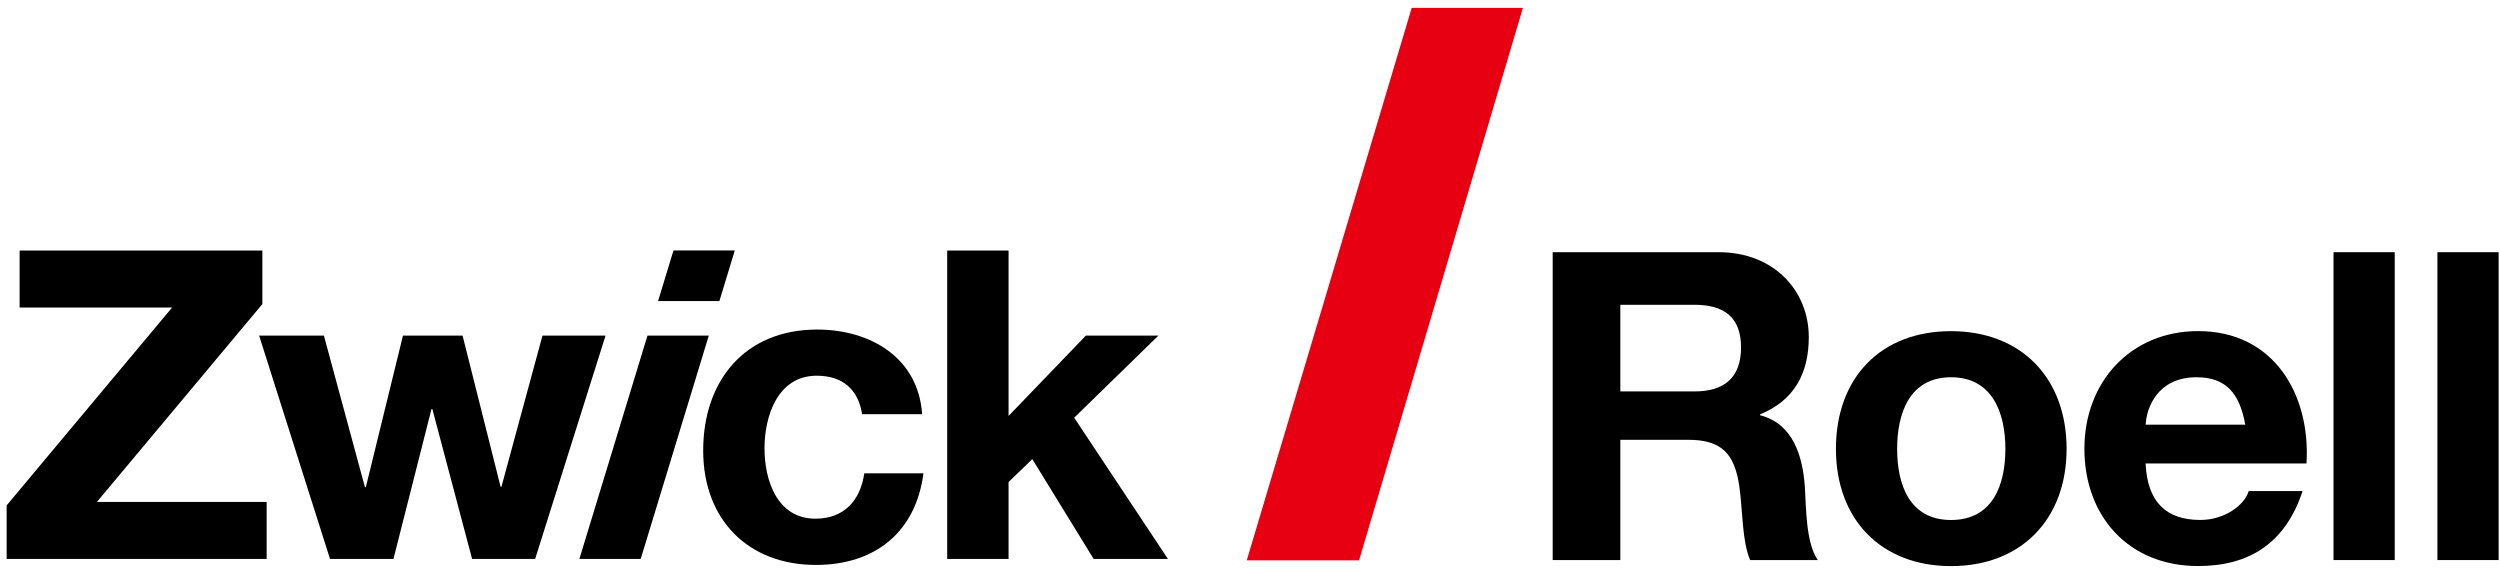
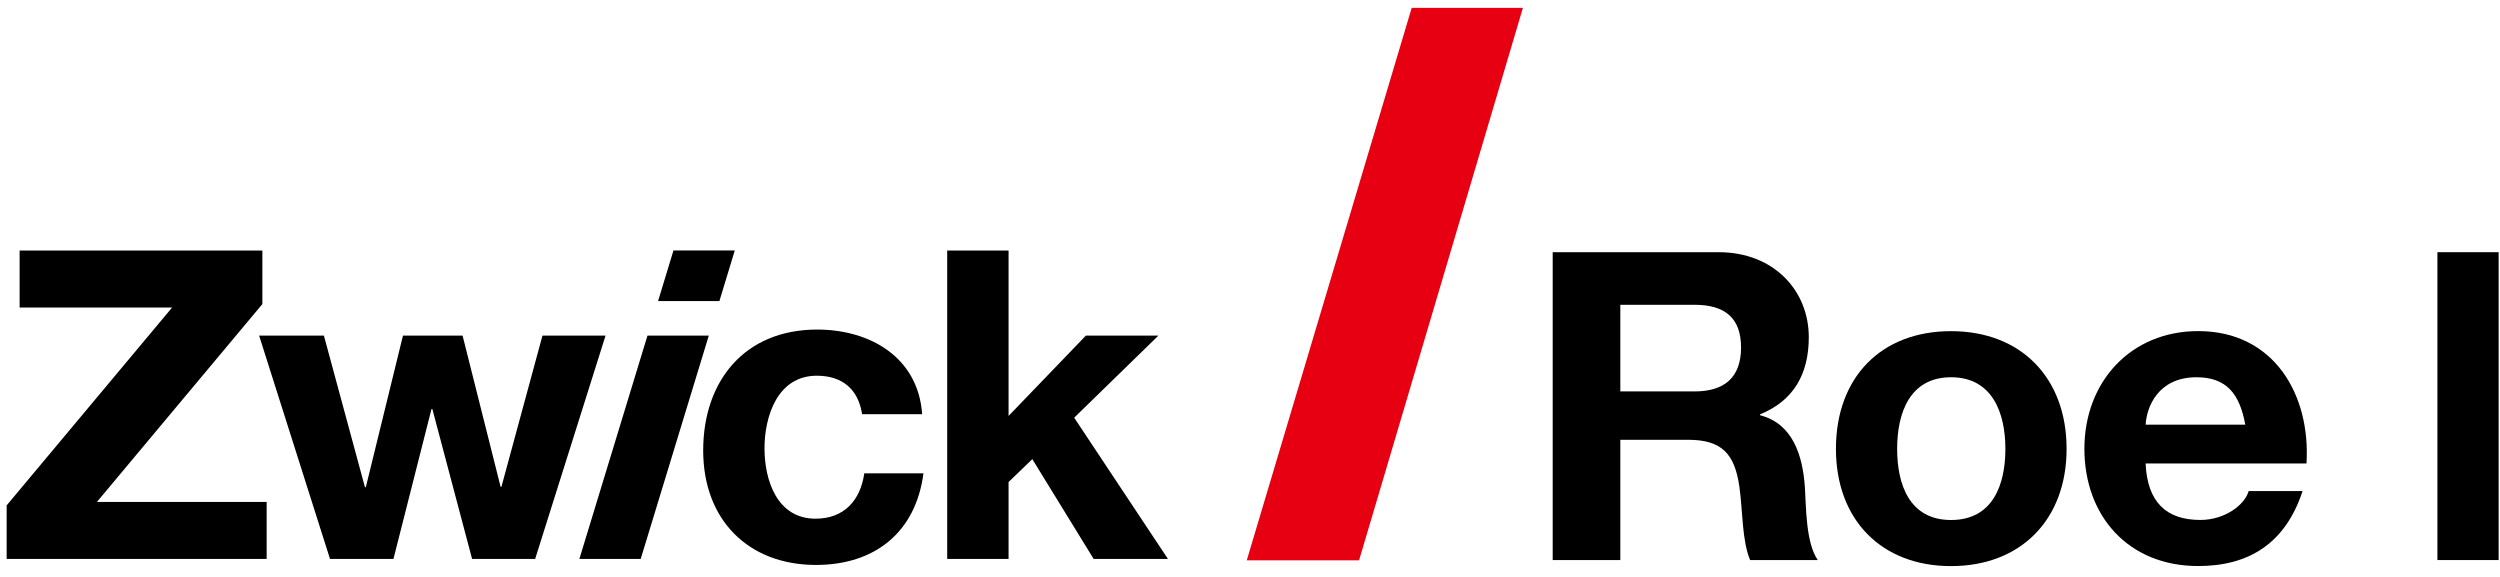
<svg xmlns="http://www.w3.org/2000/svg" version="1.1" id="레이어_1" x="0px" y="0px" viewBox="0 0 455 105" style="enable-background:new 0 0 455 105;" xml:space="preserve">
  <style type="text/css">
	.st0{fill:#E60012;}
	.st1{fill-rule:evenodd;clip-rule:evenodd;}
</style>
  <g>
    <polygon class="st0" points="247.35,101.98 277.17,1.43 256.93,1.43 226.91,101.98 247.35,101.98  " />
    <polygon points="16.97,92.05 18.75,94.32 20.79,92.54 16.97,92.05  " />
    <polygon points="22.07,70.18 25.86,70.18 24.08,68.4 22.07,70.18  " />
    <polygon points="73.37,73.75 71.62,71.71 70.6,76.02 71.87,76.28 73.37,73.75  " />
    <polygon points="59.66,89.51 61.45,91.55 60.43,86.7 59.66,89.51  " />
-     <polygon points="177.06,75.51 178.59,78.06 178.33,71.97 177.31,72.48 177.06,75.51  " />
    <polygon points="1.21,101.72 48.53,101.72 48.53,91.35 17.64,91.35 47.75,55.34 47.75,45.6 3.57,45.6 3.57,55.97 31.32,55.97    1.21,91.98 1.21,101.72  " />
    <polygon points="110.21,61.08 98.73,61.08 91.26,88.6 91.11,88.6 84.19,61.08 73.34,61.08 66.58,88.67 66.42,88.67 58.95,61.08    47.16,61.08 60.06,101.72 71.61,101.72 78.53,74.45 78.69,74.45 85.92,101.72 97.4,101.72 110.21,61.08  " />
    <path class="st1" d="M105.45,101.72h11.16L129,61.08h-11.16L105.45,101.72C105.45,101.72,105.45,101.72,105.45,101.72z    M133.73,45.59h-11.16l-2.8,9.2h11.16L133.73,45.59L133.73,45.59z" />
    <path d="M167.83,75.39c-0.71-10.38-9.51-15.41-19.1-15.41c-13.21,0-20.75,9.35-20.75,22.01s8.25,20.83,20.52,20.83   c10.69,0,18.16-5.9,19.57-16.67H157.3c-0.71,4.95-3.69,8.25-8.88,8.25c-7,0-9.28-7-9.28-12.81s2.36-13.21,9.51-13.21   c4.64,0,7.55,2.44,8.25,7L167.83,75.39L167.83,75.39z" />
    <polygon points="172.39,101.72 183.56,101.72 183.56,87.73 187.88,83.56 199.04,101.72 212.56,101.72 195.5,76.02 210.83,61.08    197.63,61.08 183.56,75.7 183.56,45.6 172.39,45.6 172.39,101.72  " />
    <path class="st1" d="M282.58,101.93h12.32V80.04h12.32c6.2,0,8.47,2.59,9.34,8.47c0.63,4.47,0.47,9.89,1.96,13.42h12.32   c-2.2-3.14-2.12-9.73-2.35-13.26c-0.39-5.65-2.12-11.54-8.16-13.1v-0.16c6.2-2.51,8.87-7.45,8.87-14.05   c0-8.47-6.36-15.46-16.4-15.46h-30.21v56.03l0,0H282.58z M294.9,55.47h13.5c5.49,0,8.47,2.35,8.47,7.77s-2.98,8-8.47,8h-13.5V55.47   C294.9,55.47,294.9,55.47,294.9,55.47z" />
    <path class="st1" d="M334.14,81.69c0,12.87,8.24,21.34,20.95,21.34s21.03-8.47,21.03-21.34s-8.24-21.42-21.03-21.42   S334.14,68.74,334.14,81.69C334.14,81.69,334.14,81.69,334.14,81.69z M345.28,81.69c0-6.51,2.28-13.03,9.81-13.03   s9.89,6.51,9.89,13.03s-2.28,12.95-9.89,12.95S345.28,88.13,345.28,81.69L345.28,81.69z" />
    <path class="st1" d="M419.78,84.35c0.78-12.48-5.89-24.09-19.7-24.09c-12.32,0-20.72,9.26-20.72,21.42s7.93,21.34,20.72,21.34   c9.18,0,15.85-4.08,18.99-13.65h-9.81c-0.71,2.51-4.32,5.26-8.79,5.26c-6.2,0-9.65-3.22-9.97-10.28h29.27H419.78z M390.51,77.29   c0.16-3.14,2.2-8.63,9.26-8.63c5.41,0,7.85,2.98,8.87,8.63H390.51z" />
-     <polygon points="424.7,101.93 435.84,101.93 435.84,45.9 424.7,45.9 424.7,101.93  " />
    <polygon points="443.61,101.93 454.75,101.93 454.75,45.9 443.61,45.9 443.61,101.93  " />
  </g>
</svg>